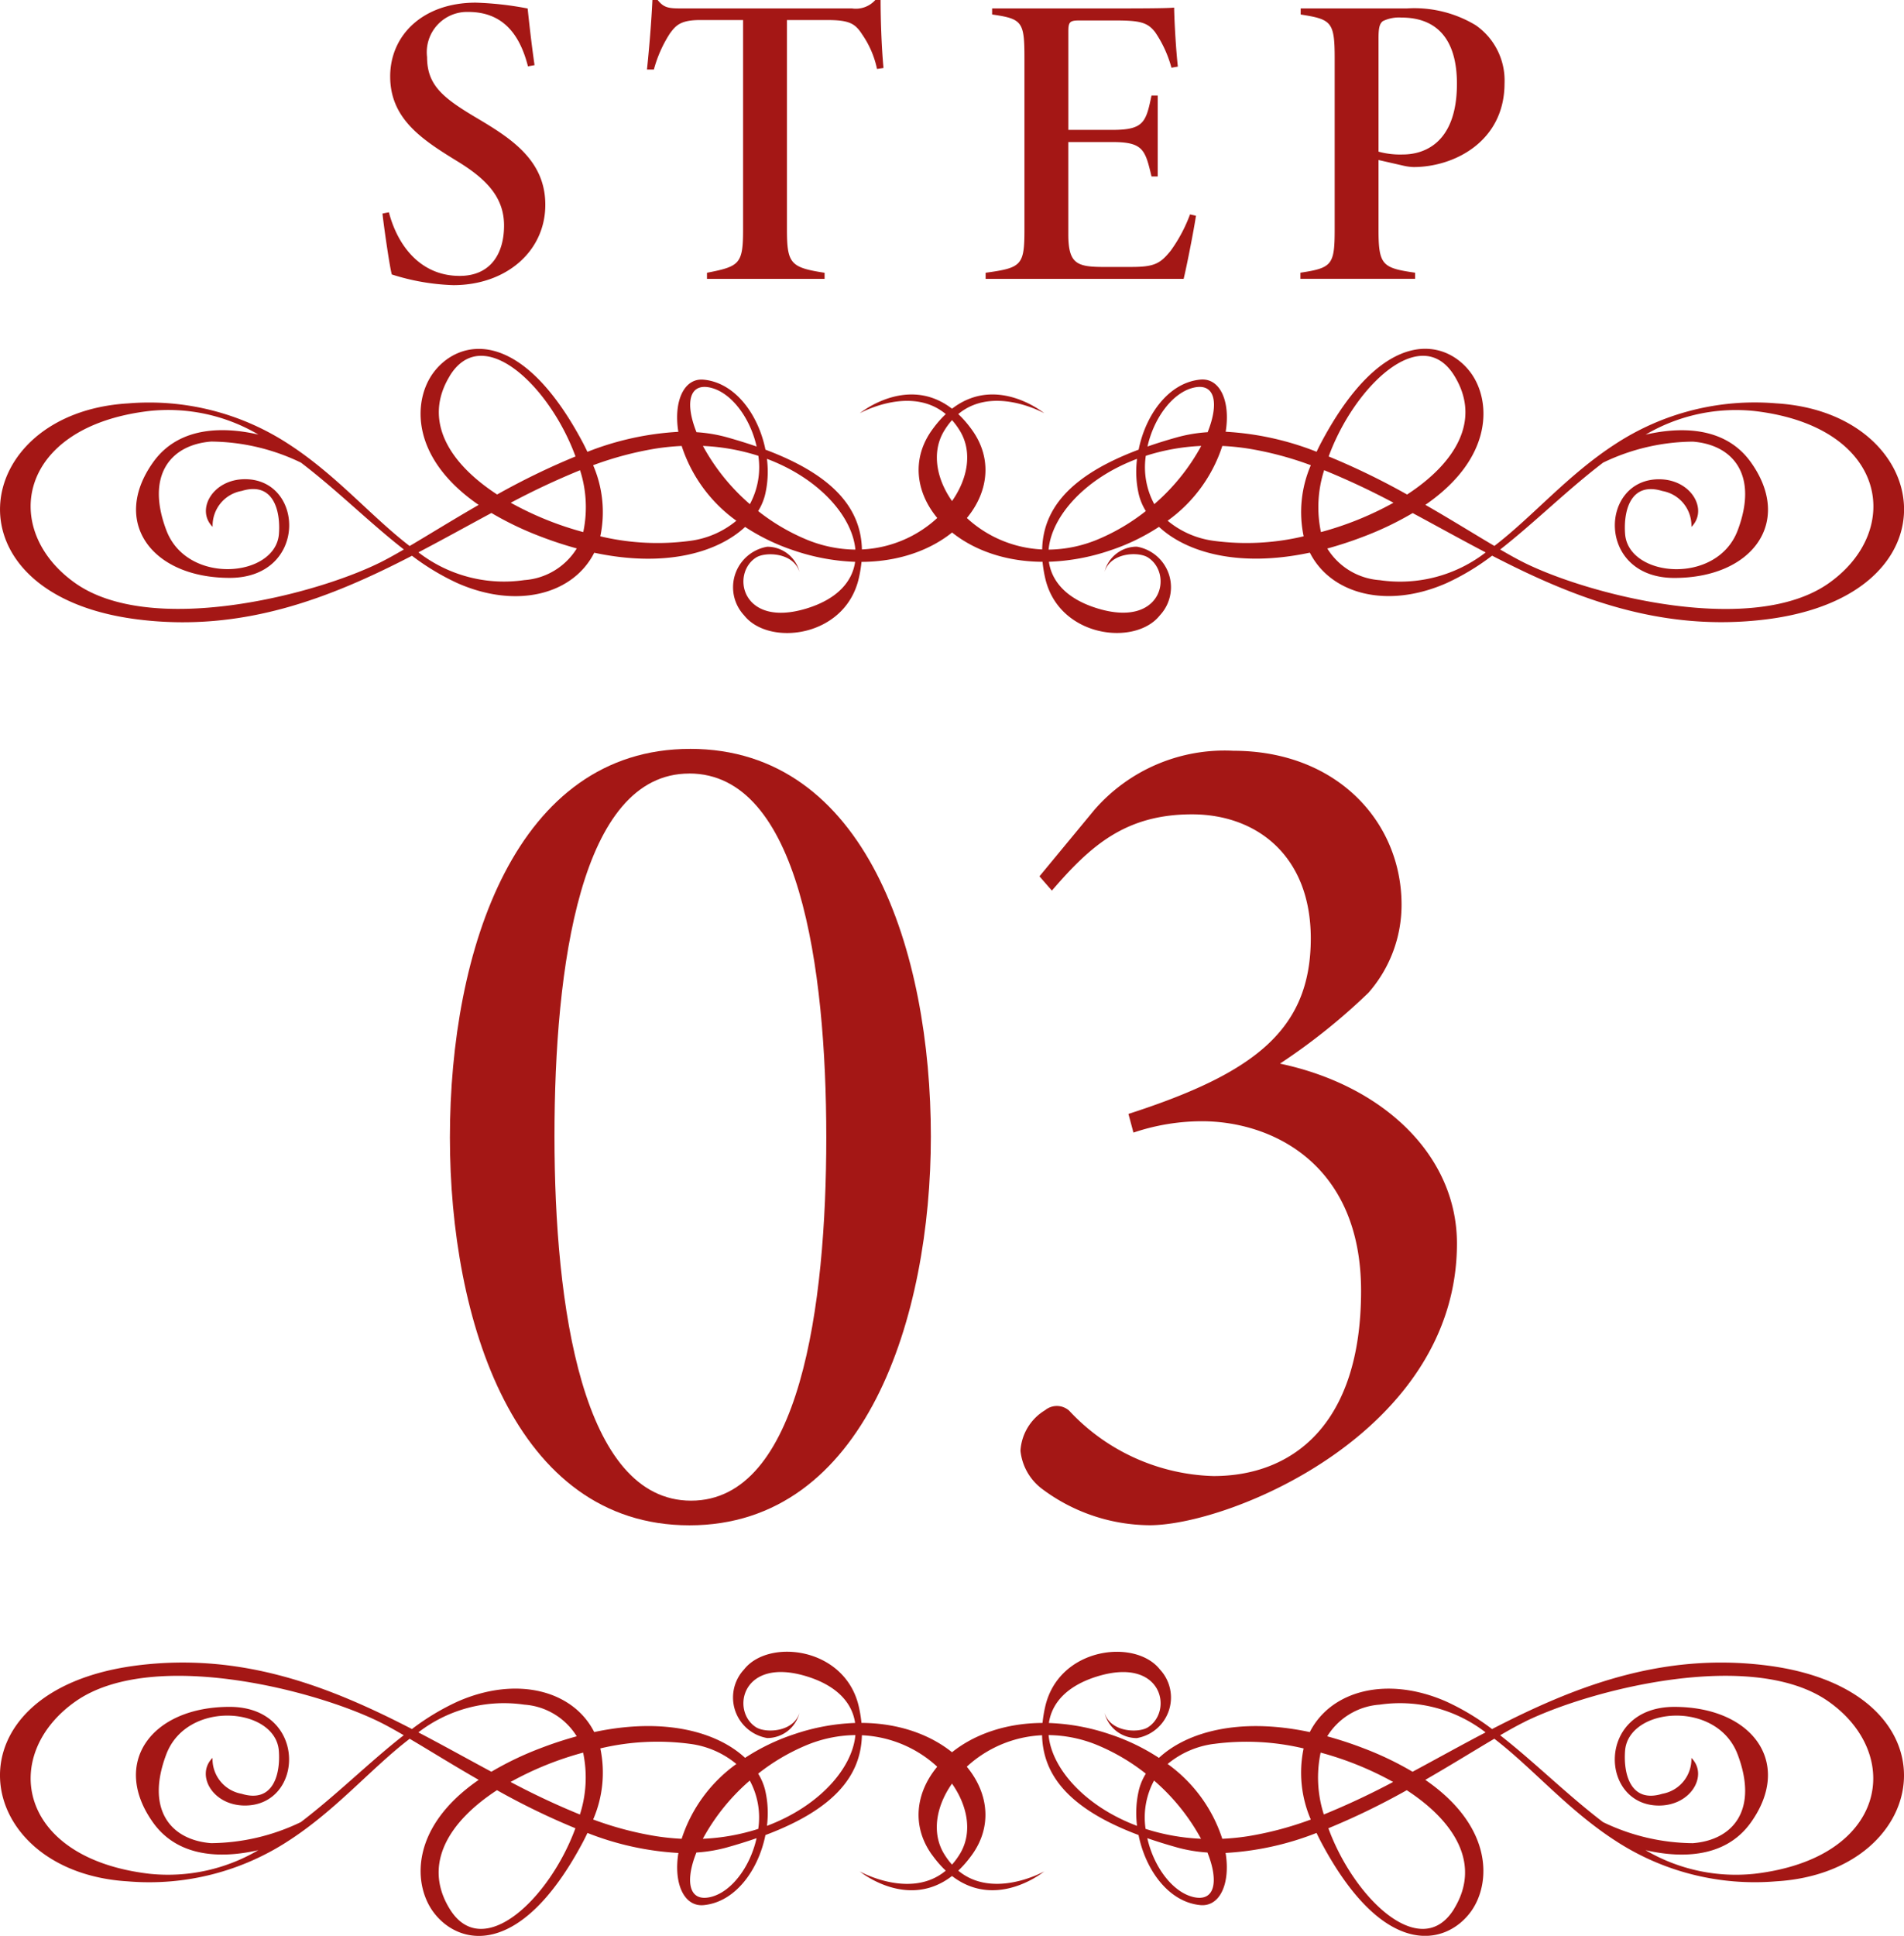
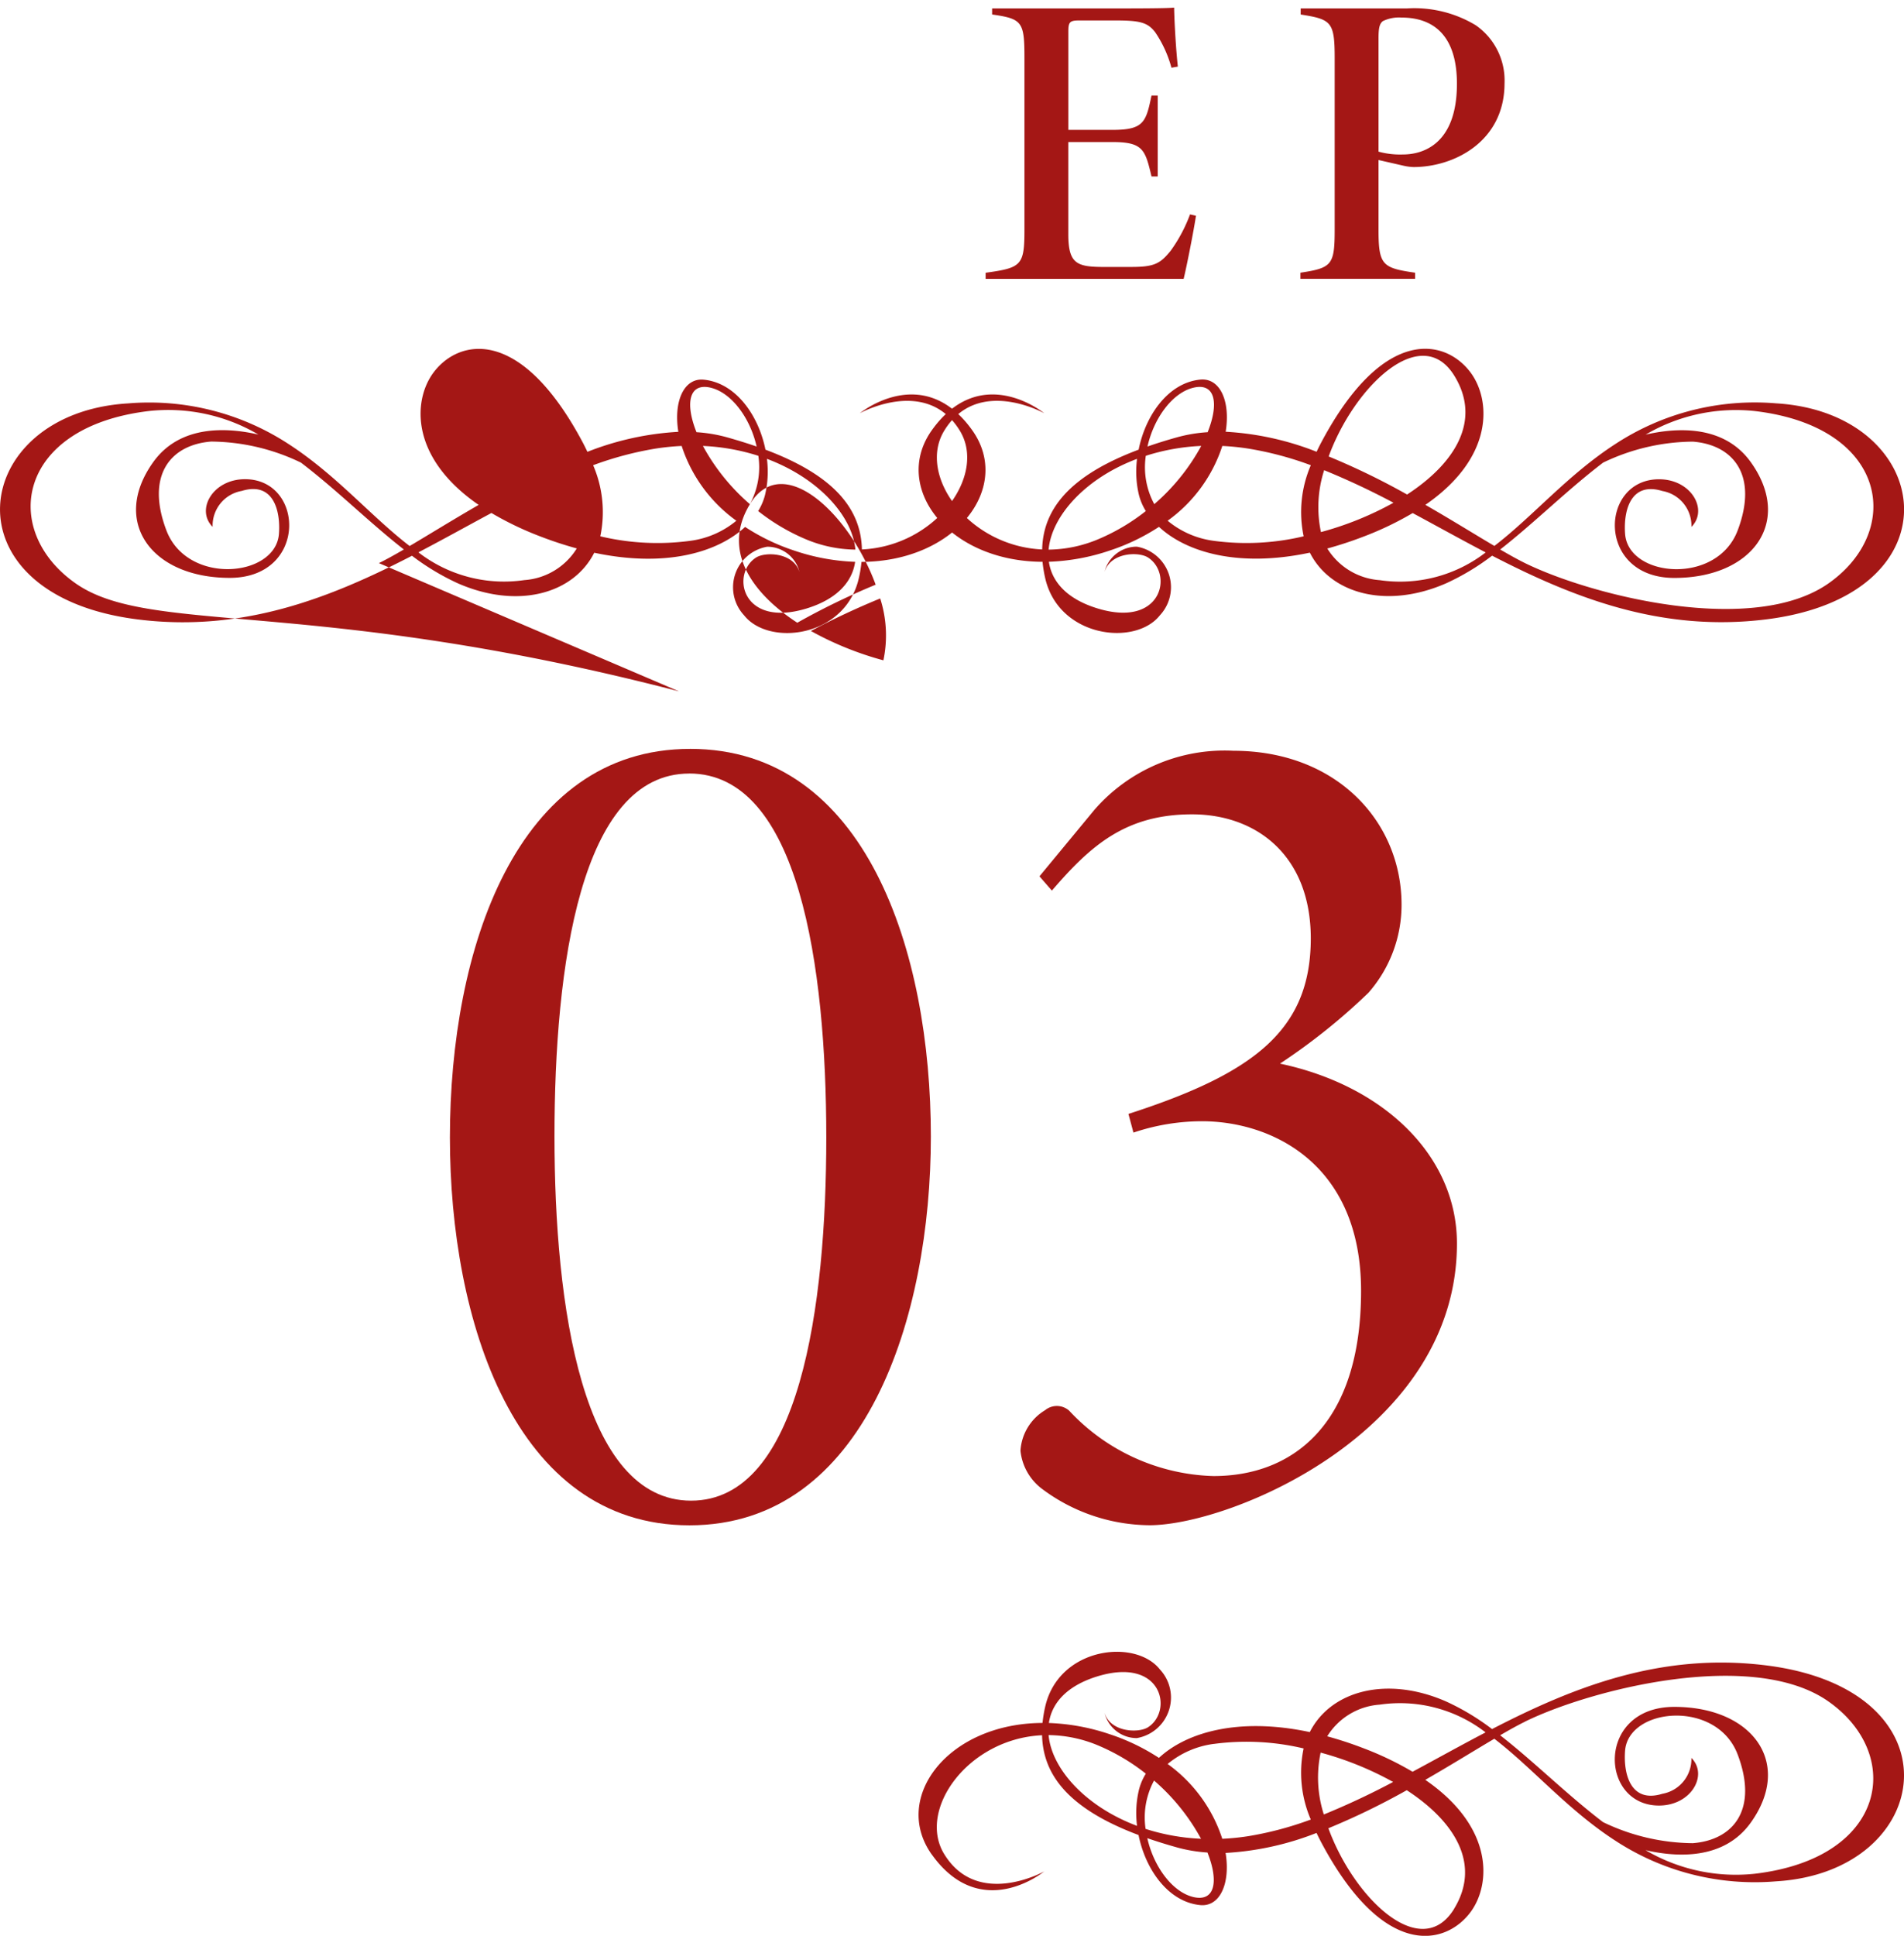
<svg xmlns="http://www.w3.org/2000/svg" id="グループ_26610" data-name="グループ 26610" width="119.038" height="120.979" viewBox="0 0 119.038 120.979">
  <defs>
    <clipPath id="clip-path">
      <rect id="長方形_14397" data-name="長方形 14397" width="119.038" height="120.979" transform="translate(0 0)" fill="none" />
    </clipPath>
  </defs>
  <g id="グループ_26609" data-name="グループ 26609" clip-path="url(#clip-path)">
    <path id="パス_21741" data-name="パス 21741" d="M43.146,46.8c11,0,15.051,12.676,15.051,24.225,0,11.257-4.077,24.3-15.092,24.3-10.954,0-14.977-12.851-14.977-24.238,0-11.738,4.131-24.285,15.018-24.285m-.055,1.541c-6.808,0-8.425,12.082-8.425,22.67,0,10.615,1.733,22.771,8.541,22.771s8.452-12.156,8.452-22.7c0-10.662-1.7-22.744-8.568-22.744" fill="#a41715" />
    <path id="パス_21742" data-name="パス 21742" d="M64.987,54.766l3.437-4.158a10.781,10.781,0,0,1,8.683-3.688c6.475,0,10.518,4.446,10.518,9.619a8.327,8.327,0,0,1-2.066,5.5,38.47,38.47,0,0,1-5.535,4.432c6.487,1.371,11.064,5.754,11.064,11.242,0,11.791-14.178,17.606-19.217,17.606a11.325,11.325,0,0,1-6.72-2.27A3.409,3.409,0,0,1,63.8,90.664a3.178,3.178,0,0,1,1.541-2.535,1.158,1.158,0,0,1,1.5.028,12.809,12.809,0,0,0,9.025,4.089c4.932,0,9.228-3.2,9.228-11.574,0-7.963-5.6-10.6-9.955-10.6a13.486,13.486,0,0,0-4.276.709l-.313-1.166c7.847-2.535,11.4-5.237,11.4-10.971,0-5.168-3.389-7.752-7.425-7.752-4.159,0-6.348,1.963-8.761,4.766Z" fill="#a41715" />
-     <path id="パス_21743" data-name="パス 21743" d="M33.008,4.146c-.519-2.041-1.6-3.4-3.732-3.4A2.518,2.518,0,0,0,26.7,3.564c0,1.764.982,2.553,3.146,3.834,2.145,1.271,4.247,2.639,4.247,5.4,0,2.9-2.44,5.022-5.753,5.022a14.019,14.019,0,0,1-3.845-.668c-.155-.568-.546-3.363-.581-3.807l.4-.078c.526,2.026,1.932,3.975,4.425,3.975,1.939,0,2.774-1.4,2.774-3.147,0-1.765-1.1-2.908-2.936-4.027-2.2-1.348-4.183-2.647-4.183-5.289,0-2.6,2.07-4.613,5.346-4.613a20.112,20.112,0,0,1,3.248.365c.1.945.251,2.3.432,3.541Z" fill="#a41715" />
-     <path id="パス_21744" data-name="パス 21744" d="M54.831,4.31a5.911,5.911,0,0,0-.918-2.143c-.441-.683-.781-.914-2.188-.914H49.2V14.347c0,2.137.234,2.371,2.353,2.7v.381H44.2v-.381c2.034-.4,2.257-.539,2.257-2.7V1.253H43.766c-1.237,0-1.522.35-1.885.84a7.95,7.95,0,0,0-1,2.252h-.432c.148-1.4.278-3.029.34-4.346h.327c.4.508.722.528,1.522.528H53.267A1.634,1.634,0,0,0,54.725,0h.33c0,1.133.052,2.887.182,4.25Z" fill="#a41715" />
    <path id="パス_21745" data-name="パス 21745" d="M74.772,13.482c-.13.891-.6,3.266-.771,3.945H61.621v-.381c2.255-.31,2.427-.459,2.427-2.709V3.671c0-2.3-.112-2.494-2.021-2.765V.527h7.7c2.439,0,3.371-.018,3.679-.053.017.961.121,2.7.233,3.688l-.4.07a7.361,7.361,0,0,0-1.009-2.207c-.477-.627-.958-.746-2.492-.746h-2.26c-.6,0-.685.1-.685.687V8.117h2.767c1.954,0,2.086-.49,2.433-2.147h.388v5.057h-.388c-.392-1.635-.506-2.149-2.415-2.149H66.791v5.758c0,1.793.5,2.03,2.056,2.047h1.9c1.434,0,1.8-.217,2.448-1.019A9.431,9.431,0,0,0,74.4,13.4Z" fill="#a41715" />
    <path id="パス_21746" data-name="パス 21746" d="M87.944.528a7.431,7.431,0,0,1,4.319,1.049,4.2,4.2,0,0,1,1.8,3.63c0,3.637-3.15,5.233-5.687,5.233a3.228,3.228,0,0,1-.568-.07L86.185,10v4.362c0,2.215.25,2.386,2.288,2.681v.381H81.3v-.381c1.979-.3,2.144-.486,2.144-2.709V3.633c0-2.277-.207-2.424-2.126-2.726V.528ZM86.185,9.477a5.1,5.1,0,0,0,1.541.176c1.126,0,3.361-.545,3.361-4.42,0-3.022-1.471-4.135-3.465-4.135a2.313,2.313,0,0,0-1.16.219c-.224.164-.277.471-.277,1.086Z" fill="#a41715" />
-     <path id="パス_21747" data-name="パス 21747" d="M60.78,26.882c-3.075-4.3-7.022-1.057-7.022-1.057s4.171-2.331,6.256,1.1c1.68,2.766-1.495,7.2-6.127,7.413-.058-2.5-1.688-4.606-6.031-6.236C47.415,25.92,45.98,23.922,44,23.728c-1.23-.122-1.9,1.338-1.59,3.259a18.232,18.232,0,0,0-5.685,1.25c-.1-.211-.205-.424-.321-.641-3.916-7.318-7.783-6.385-9.321-4.288-1.247,1.7-1.482,5.268,2.842,8.246-1.61.928-3.078,1.839-4.314,2.569-2.393-1.831-4.57-4.426-7.537-6.351h0A15.927,15.927,0,0,0,8,25.211c-9.914.59-11.606,11.966.613,13.5,6.587.825,12.065-1.358,17.144-3.979a15.085,15.085,0,0,0,2.869,1.723c3.681,1.614,7.2.7,8.526-1.912,4.494.956,7.74-.038,9.432-1.612a13.052,13.052,0,0,0,3.06,1.474,13.323,13.323,0,0,0,3.819.707c-.18,1.253-1.137,2.34-3.057,2.921-4.04,1.222-4.725-2.179-3.136-3.19.585-.372,2.339-.319,2.711.9a2.069,2.069,0,0,0-2.015-1.575,2.571,2.571,0,0,0-1.445,4.287c1.538,1.958,6.338,1.4,7.177-2.34a8.107,8.107,0,0,0,.163-1c5.944-.024,9.444-4.7,6.921-8.229M44.434,24.23c1.3.313,2.467,1.886,2.87,3.676q-.882-.306-1.9-.59a9.384,9.384,0,0,0-1.859-.306c-.719-1.794-.479-3.108.892-2.78m2.445,7.278a13.035,13.035,0,0,1-2.936-3.639,13.236,13.236,0,0,1,3.466.617,4.855,4.855,0,0,1-.53,3.022M28.117,23.494c2.065-3.372,6.253.63,7.864,5.032a44.953,44.953,0,0,0-4.9,2.378c-2.978-1.939-4.675-4.608-2.96-7.41m8.347,9.76a20.137,20.137,0,0,1-4.536-1.835,47.4,47.4,0,0,1,4.333-2.032,7.548,7.548,0,0,1,.2,3.867m-12.78,1.938C19.49,37.243,9.423,39.759,4.716,36.45S1.034,26.663,9.33,25.685a11.132,11.132,0,0,1,6.828,1.474c-1.946-.45-4.9-.629-6.581,1.725-2.659,3.721-.107,7.23,4.784,7.23s4.692-6.167.957-6.167c-2.02,0-3.092,1.914-2.025,2.977a2.2,2.2,0,0,1,1.815-2.242c2-.616,2.442,1.266,2.33,2.693-.214,2.709-5.732,3.215-7.037-.234s.268-5.347,2.8-5.546a13.133,13.133,0,0,1,5.614,1.316c2.253,1.715,4.326,3.788,6.434,5.428-.581.339-1.107.631-1.561.853m9.095,1.061a8.758,8.758,0,0,1-6.624-1.734c1.551-.81,3.066-1.654,4.566-2.46a19.824,19.824,0,0,0,3.029,1.455,23.448,23.448,0,0,0,2.306.76,4.193,4.193,0,0,1-3.277,1.979M43.144,33.8a15.428,15.428,0,0,1-5.612-.283,7.387,7.387,0,0,0-.449-4.443A21.036,21.036,0,0,1,41,28.033a15.105,15.105,0,0,1,1.618-.163,9.279,9.279,0,0,0,3.419,4.673A5.666,5.666,0,0,1,43.144,33.8M47.4,31.938a3.6,3.6,0,0,0,.425-.987,6.264,6.264,0,0,0,.123-2.276c3.24,1.216,5.341,3.574,5.531,5.673a8.215,8.215,0,0,1-3.155-.671A12.826,12.826,0,0,1,47.4,31.938" fill="#a41715" />
+     <path id="パス_21747" data-name="パス 21747" d="M60.78,26.882c-3.075-4.3-7.022-1.057-7.022-1.057s4.171-2.331,6.256,1.1c1.68,2.766-1.495,7.2-6.127,7.413-.058-2.5-1.688-4.606-6.031-6.236C47.415,25.92,45.98,23.922,44,23.728c-1.23-.122-1.9,1.338-1.59,3.259a18.232,18.232,0,0,0-5.685,1.25c-.1-.211-.205-.424-.321-.641-3.916-7.318-7.783-6.385-9.321-4.288-1.247,1.7-1.482,5.268,2.842,8.246-1.61.928-3.078,1.839-4.314,2.569-2.393-1.831-4.57-4.426-7.537-6.351h0A15.927,15.927,0,0,0,8,25.211c-9.914.59-11.606,11.966.613,13.5,6.587.825,12.065-1.358,17.144-3.979a15.085,15.085,0,0,0,2.869,1.723c3.681,1.614,7.2.7,8.526-1.912,4.494.956,7.74-.038,9.432-1.612a13.052,13.052,0,0,0,3.06,1.474,13.323,13.323,0,0,0,3.819.707c-.18,1.253-1.137,2.34-3.057,2.921-4.04,1.222-4.725-2.179-3.136-3.19.585-.372,2.339-.319,2.711.9a2.069,2.069,0,0,0-2.015-1.575,2.571,2.571,0,0,0-1.445,4.287c1.538,1.958,6.338,1.4,7.177-2.34a8.107,8.107,0,0,0,.163-1c5.944-.024,9.444-4.7,6.921-8.229M44.434,24.23c1.3.313,2.467,1.886,2.87,3.676q-.882-.306-1.9-.59a9.384,9.384,0,0,0-1.859-.306c-.719-1.794-.479-3.108.892-2.78m2.445,7.278a13.035,13.035,0,0,1-2.936-3.639,13.236,13.236,0,0,1,3.466.617,4.855,4.855,0,0,1-.53,3.022c2.065-3.372,6.253.63,7.864,5.032a44.953,44.953,0,0,0-4.9,2.378c-2.978-1.939-4.675-4.608-2.96-7.41m8.347,9.76a20.137,20.137,0,0,1-4.536-1.835,47.4,47.4,0,0,1,4.333-2.032,7.548,7.548,0,0,1,.2,3.867m-12.78,1.938C19.49,37.243,9.423,39.759,4.716,36.45S1.034,26.663,9.33,25.685a11.132,11.132,0,0,1,6.828,1.474c-1.946-.45-4.9-.629-6.581,1.725-2.659,3.721-.107,7.23,4.784,7.23s4.692-6.167.957-6.167c-2.02,0-3.092,1.914-2.025,2.977a2.2,2.2,0,0,1,1.815-2.242c2-.616,2.442,1.266,2.33,2.693-.214,2.709-5.732,3.215-7.037-.234s.268-5.347,2.8-5.546a13.133,13.133,0,0,1,5.614,1.316c2.253,1.715,4.326,3.788,6.434,5.428-.581.339-1.107.631-1.561.853m9.095,1.061a8.758,8.758,0,0,1-6.624-1.734c1.551-.81,3.066-1.654,4.566-2.46a19.824,19.824,0,0,0,3.029,1.455,23.448,23.448,0,0,0,2.306.76,4.193,4.193,0,0,1-3.277,1.979M43.144,33.8a15.428,15.428,0,0,1-5.612-.283,7.387,7.387,0,0,0-.449-4.443A21.036,21.036,0,0,1,41,28.033a15.105,15.105,0,0,1,1.618-.163,9.279,9.279,0,0,0,3.419,4.673A5.666,5.666,0,0,1,43.144,33.8M47.4,31.938a3.6,3.6,0,0,0,.425-.987,6.264,6.264,0,0,0,.123-2.276c3.24,1.216,5.341,3.574,5.531,5.673a8.215,8.215,0,0,1-3.155-.671A12.826,12.826,0,0,1,47.4,31.938" fill="#a41715" />
    <path id="パス_21748" data-name="パス 21748" d="M65.179,35.111a8.069,8.069,0,0,0,.162,1c.839,3.739,5.64,4.3,7.177,2.341a2.571,2.571,0,0,0-1.444-4.288,2.071,2.071,0,0,0-2.016,1.575c.372-1.222,2.127-1.276,2.712-.9,1.589,1.011.9,4.412-3.137,3.189-1.919-.581-2.876-1.667-3.057-2.921A13.262,13.262,0,0,0,69.4,34.4a13.071,13.071,0,0,0,3.06-1.474c1.691,1.574,4.938,2.568,9.432,1.612,1.322,2.608,4.845,3.527,8.526,1.913a15,15,0,0,0,2.868-1.724c5.079,2.621,10.558,4.8,17.145,3.98,12.218-1.529,10.527-12.906.613-13.5a15.919,15.919,0,0,0-10.079,2.56h0c-2.967,1.925-5.143,4.521-7.537,6.351-1.235-.729-2.7-1.641-4.314-2.568,4.324-2.979,4.089-6.546,2.843-8.247-1.538-2.1-5.405-3.029-9.321,4.288-.116.217-.222.43-.322.642a18.228,18.228,0,0,0-5.685-1.251c.31-1.92-.359-3.38-1.589-3.259-1.978.194-3.412,2.192-3.853,4.378-4.344,1.631-5.973,3.738-6.031,6.237-4.632-.213-7.807-4.647-6.128-7.413,2.086-3.435,6.257-1.1,6.257-1.1s-3.947-3.245-7.023,1.057c-2.523,3.529.978,8.205,6.922,8.228m10.316-8.1a9.383,9.383,0,0,0-1.859.305q-1.021.283-1.9.591c.4-1.791,1.568-3.364,2.87-3.676,1.371-.329,1.611.986.891,2.78m-3.866,1.476a13.228,13.228,0,0,1,3.466-.618,13.021,13.021,0,0,1-2.936,3.639,4.847,4.847,0,0,1-.53-3.021m16.332,2.418a44.786,44.786,0,0,0-4.9-2.378c1.612-4.4,5.8-8.405,7.864-5.032,1.716,2.8.018,5.471-2.959,7.41m-5.184-1.518a47.129,47.129,0,0,1,4.332,2.033,20.162,20.162,0,0,1-4.536,1.834,7.56,7.56,0,0,1,.2-3.867M93.793,34.34c2.107-1.641,4.181-3.713,6.434-5.429A13.132,13.132,0,0,1,105.84,27.6c2.529.2,4.1,2.1,2.8,5.546s-6.824,2.942-7.038.233c-.112-1.426.327-3.309,2.331-2.693a2.2,2.2,0,0,1,1.814,2.243c1.068-1.064,0-2.977-2.024-2.977-3.735,0-3.934,6.166.957,6.166s7.442-3.508,4.784-7.23c-1.681-2.354-4.636-2.174-6.581-1.725a11.139,11.139,0,0,1,6.828-1.474c8.295.979,9.32,7.457,4.613,10.766s-14.773.792-18.968-1.258c-.453-.222-.979-.515-1.56-.853m-10.812-.065a23.9,23.9,0,0,0,2.306-.76,19.793,19.793,0,0,0,3.03-1.455c1.5.805,3.014,1.65,4.565,2.46a8.761,8.761,0,0,1-6.624,1.733,4.2,4.2,0,0,1-3.277-1.978M73,32.543a9.275,9.275,0,0,0,3.419-4.673,15.138,15.138,0,0,1,1.618.164,20.882,20.882,0,0,1,3.916,1.04,7.377,7.377,0,0,0-.449,4.442,15.435,15.435,0,0,1-5.613.284A5.667,5.667,0,0,1,73,32.543m-4.287,1.134a8.225,8.225,0,0,1-3.155.672c.19-2.1,2.29-4.458,5.53-5.673a6.286,6.286,0,0,0,.123,2.276,3.593,3.593,0,0,0,.426.986,12.812,12.812,0,0,1-2.924,1.739" fill="#a41715" />
-     <path id="パス_21749" data-name="パス 21749" d="M53.859,107.672a8.071,8.071,0,0,0-.162-1c-.839-3.739-5.64-4.3-7.177-2.341a2.571,2.571,0,0,0,1.444,4.288,2.071,2.071,0,0,0,2.016-1.575c-.372,1.222-2.127,1.276-2.712.9-1.589-1.011-.9-4.412,3.137-3.189,1.919.581,2.876,1.667,3.057,2.921a13.261,13.261,0,0,0-3.82.707,13.071,13.071,0,0,0-3.06,1.474c-1.691-1.574-4.938-2.568-9.432-1.612-1.322-2.608-4.844-3.527-8.526-1.913a15,15,0,0,0-2.868,1.724c-5.079-2.621-10.558-4.8-17.145-3.98-12.218,1.529-10.527,12.906-.613,13.5a15.919,15.919,0,0,0,10.079-2.56h0c2.967-1.925,5.143-4.521,7.537-6.351,1.235.729,2.7,1.641,4.314,2.568-4.324,2.979-4.089,6.547-2.843,8.247,1.538,2.1,5.405,3.029,9.321-4.288.116-.217.222-.43.322-.642a18.228,18.228,0,0,0,5.685,1.251c-.31,1.92.359,3.38,1.589,3.259,1.978-.194,3.412-2.192,3.853-4.378,4.344-1.631,5.973-3.738,6.031-6.237,4.632.213,7.807,4.647,6.128,7.413-2.086,3.435-6.257,1.1-6.257,1.1s3.947,3.245,7.023-1.057c2.523-3.529-.978-8.205-6.922-8.228m-10.316,8.1a9.383,9.383,0,0,0,1.859-.305q1.021-.284,1.9-.591c-.4,1.791-1.568,3.364-2.87,3.676-1.371.329-1.611-.986-.891-2.78m3.866-1.476a13.228,13.228,0,0,1-3.466.618,13.021,13.021,0,0,1,2.936-3.639,4.846,4.846,0,0,1,.53,3.021m-16.332-2.418a44.786,44.786,0,0,0,4.9,2.378c-1.612,4.4-5.8,8.405-7.864,5.032-1.716-2.8-.018-5.471,2.959-7.41m5.184,1.518a47.129,47.129,0,0,1-4.332-2.033,20.162,20.162,0,0,1,4.536-1.834,7.56,7.56,0,0,1-.2,3.867m-11.016-4.953c-2.107,1.641-4.181,3.713-6.434,5.429a13.132,13.132,0,0,1-5.613,1.315c-2.529-.2-4.1-2.1-2.8-5.546s6.824-2.942,7.038-.233c.112,1.426-.327,3.309-2.33,2.693a2.205,2.205,0,0,1-1.815-2.243c-1.068,1.064,0,2.977,2.024,2.977,3.735,0,3.934-6.166-.957-6.166s-7.442,3.508-4.784,7.23c1.681,2.354,4.636,2.174,6.581,1.725A11.139,11.139,0,0,1,9.33,117.1c-8.295-.979-9.32-7.457-4.613-10.766s14.773-.792,18.968,1.259c.453.221.979.514,1.56.852m10.812.065a23.9,23.9,0,0,0-2.306.76,19.793,19.793,0,0,0-3.03,1.455c-1.5-.805-3.014-1.65-4.565-2.46a8.761,8.761,0,0,1,6.624-1.733,4.2,4.2,0,0,1,3.277,1.978m9.979,1.732a9.275,9.275,0,0,0-3.419,4.673A15.139,15.139,0,0,1,41,114.749a20.882,20.882,0,0,1-3.916-1.04,7.377,7.377,0,0,0,.449-4.442,15.435,15.435,0,0,1,5.613-.284,5.667,5.667,0,0,1,2.891,1.257m4.287-1.134a8.225,8.225,0,0,1,3.155-.672c-.19,2.1-2.29,4.458-5.53,5.673a6.286,6.286,0,0,0-.123-2.276,3.593,3.593,0,0,0-.426-.986,12.811,12.811,0,0,1,2.924-1.739" fill="#a41715" />
    <path id="パス_21750" data-name="パス 21750" d="M58.258,115.9c3.075,4.3,7.022,1.057,7.022,1.057s-4.171,2.331-6.256-1.1c-1.68-2.766,1.5-7.2,6.127-7.413.058,2.5,1.688,4.606,6.031,6.236.441,2.186,1.876,4.184,3.853,4.378,1.23.122,1.9-1.338,1.59-3.259a18.232,18.232,0,0,0,5.685-1.25c.1.211.205.424.321.641,3.916,7.318,7.783,6.385,9.321,4.288,1.247-1.7,1.482-5.268-2.842-8.246,1.61-.928,3.078-1.839,4.314-2.569,2.393,1.831,4.57,4.426,7.537,6.351h0a15.927,15.927,0,0,0,10.079,2.56c9.914-.59,11.606-11.966-.613-13.495-6.587-.825-12.065,1.358-17.144,3.979a15.085,15.085,0,0,0-2.869-1.723c-3.681-1.614-7.2-.7-8.526,1.912-4.494-.956-7.74.038-9.432,1.612a13.052,13.052,0,0,0-3.06-1.474,13.323,13.323,0,0,0-3.819-.707c.18-1.253,1.137-2.34,3.057-2.921,4.04-1.222,4.725,2.179,3.136,3.19-.585.372-2.339.319-2.711-.9a2.069,2.069,0,0,0,2.015,1.575,2.571,2.571,0,0,0,1.445-4.287c-1.538-1.958-6.338-1.4-7.177,2.34a8.106,8.106,0,0,0-.163,1c-5.944.024-9.444,4.7-6.921,8.229M74.6,118.553c-1.3-.313-2.467-1.886-2.87-3.676q.882.306,1.9.59a9.384,9.384,0,0,0,1.859.306c.719,1.794.479,3.108-.892,2.78m-2.445-7.278a13.035,13.035,0,0,1,2.936,3.639,13.235,13.235,0,0,1-3.466-.617,4.855,4.855,0,0,1,.53-3.022m18.762,8.014c-2.065,3.372-6.253-.63-7.864-5.032a44.953,44.953,0,0,0,4.9-2.378c2.978,1.939,4.675,4.608,2.96,7.41m-8.347-9.76a20.137,20.137,0,0,1,4.536,1.835,47.4,47.4,0,0,1-4.333,2.032,7.548,7.548,0,0,1-.2-3.867m12.78-1.938c4.194-2.051,14.261-4.567,18.968-1.258S118,116.12,109.708,117.1a11.132,11.132,0,0,1-6.828-1.474c1.946.45,4.9.629,6.581-1.725,2.659-3.721.107-7.23-4.784-7.23s-4.692,6.167-.957,6.167c2.02,0,3.092-1.914,2.025-2.977a2.2,2.2,0,0,1-1.815,2.242c-2,.616-2.442-1.266-2.33-2.693.214-2.709,5.732-3.215,7.037.234s-.268,5.347-2.8,5.546a13.133,13.133,0,0,1-5.614-1.316c-2.253-1.715-4.326-3.788-6.434-5.428.581-.339,1.107-.631,1.561-.853m-9.095-1.061a8.758,8.758,0,0,1,6.624,1.734c-1.551.81-3.066,1.654-4.566,2.46a19.825,19.825,0,0,0-3.029-1.455,23.449,23.449,0,0,0-2.306-.76,4.2,4.2,0,0,1,3.277-1.979m-10.365,2.454a15.428,15.428,0,0,1,5.612.283,7.387,7.387,0,0,0,.449,4.443,21.036,21.036,0,0,1-3.916,1.04,15.107,15.107,0,0,1-1.618.163A9.279,9.279,0,0,0,73,110.24a5.666,5.666,0,0,1,2.892-1.256m-4.255,1.861a3.6,3.6,0,0,0-.425.987,6.264,6.264,0,0,0-.123,2.276c-3.24-1.216-5.341-3.574-5.531-5.673a8.215,8.215,0,0,1,3.155.671,12.826,12.826,0,0,1,2.924,1.739" fill="#a41715" />
  </g>
</svg>